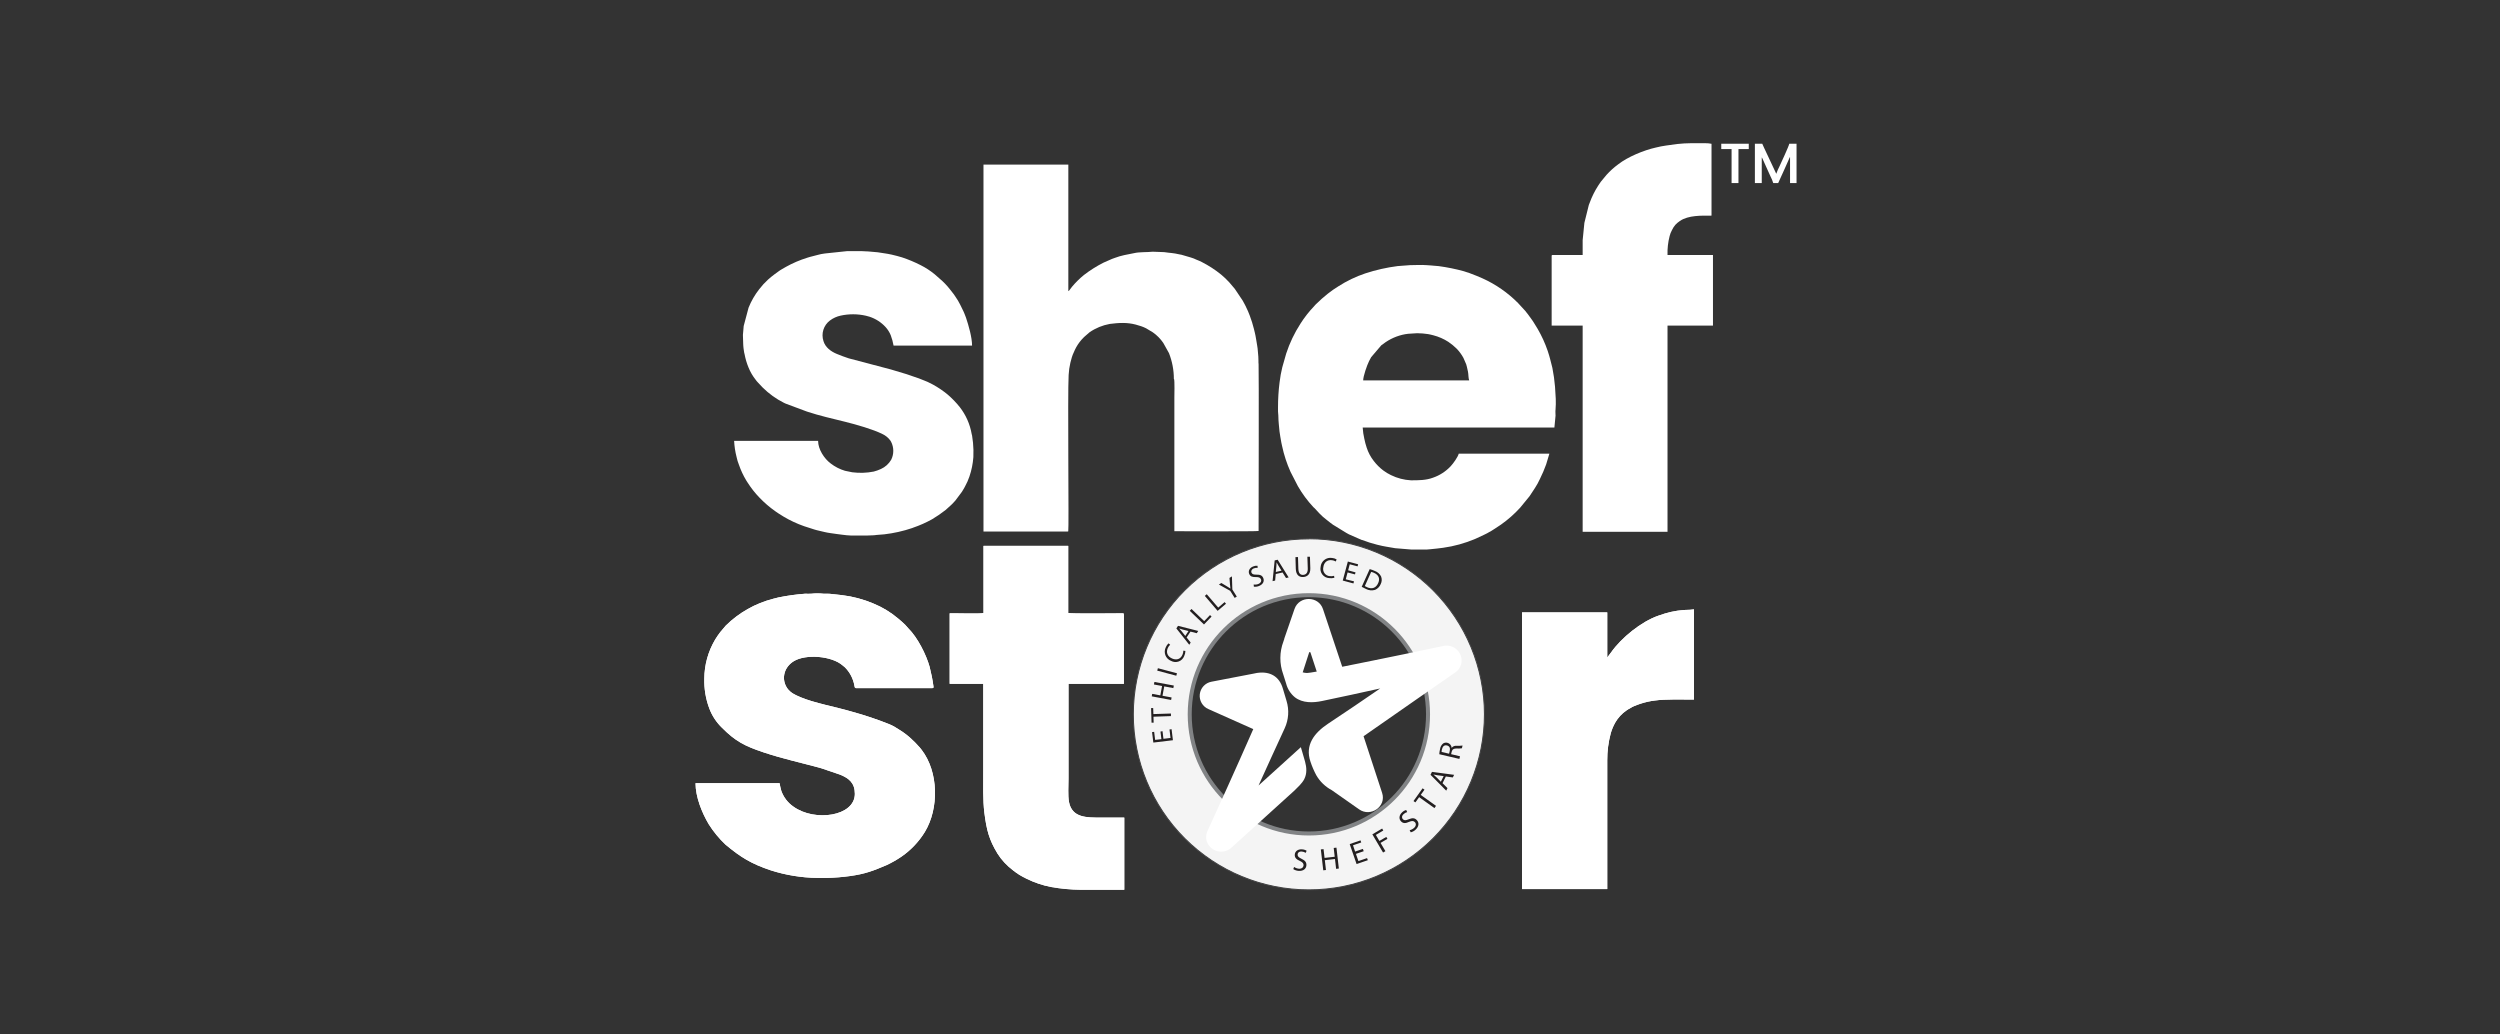
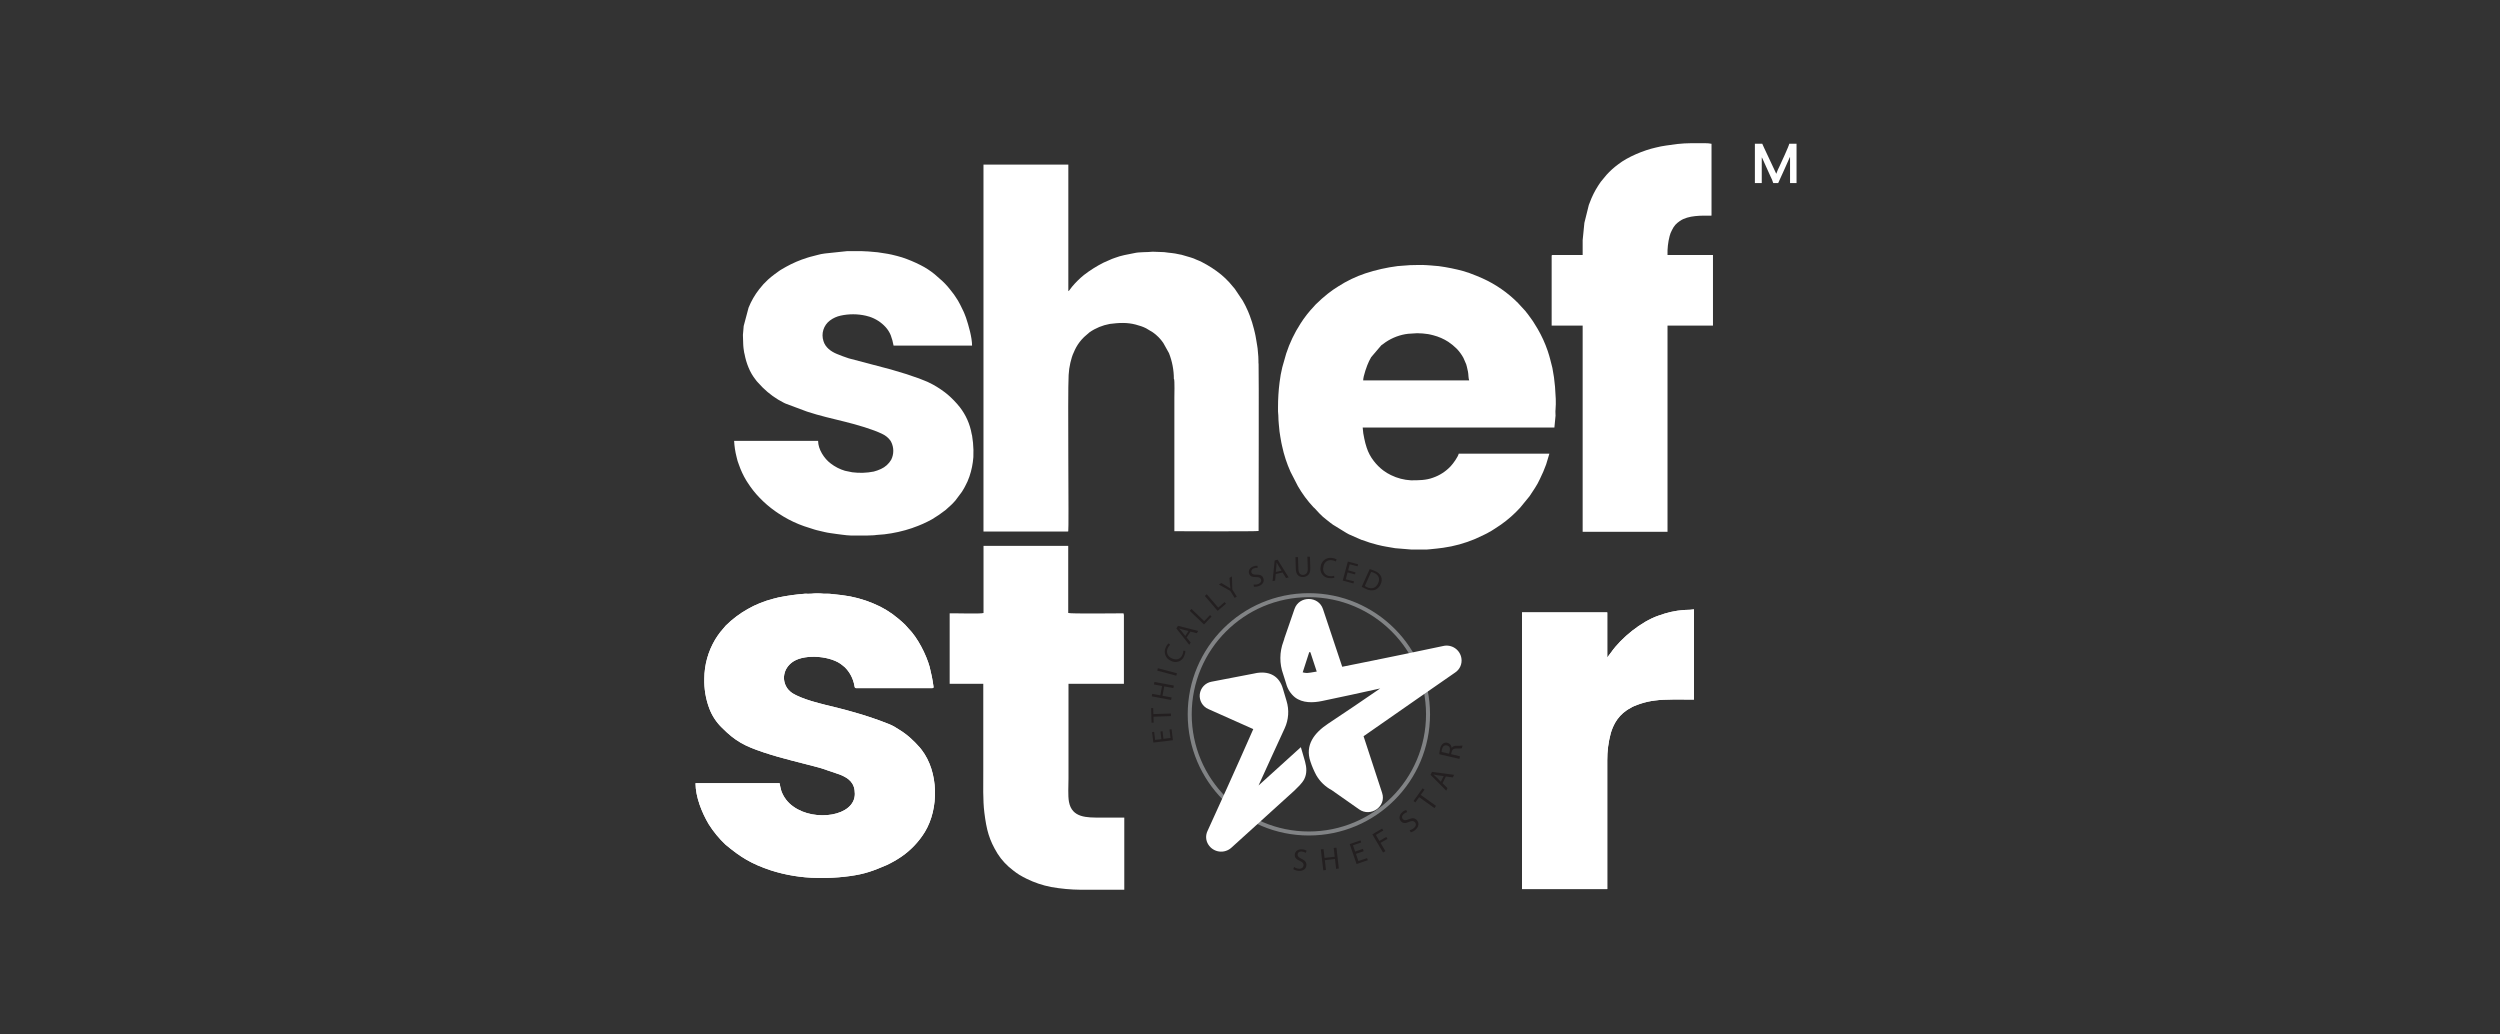
<svg xmlns="http://www.w3.org/2000/svg" width="174" height="72" viewBox="0 0 174 72" fill="none">
  <rect x="0" y="0" width="174" height="72" fill="#333333" stroke="none" />
  <g clip-path="url(#clip0_881_148)">
    <g clip-path="url(#clip1_881_148)">
      <g clip-path="url(#clip2_881_148)">
-         <path fill-rule="evenodd" clip-rule="evenodd" d="M91.098 41.424C93.297 41.424 95.406 42.297 96.961 43.853C98.516 45.408 99.39 47.517 99.39 49.716C99.39 51.915 98.516 54.024 96.961 55.579C95.406 57.134 93.297 58.008 91.098 58.008C88.899 58.008 86.79 57.134 85.234 55.579C83.679 54.024 82.806 51.915 82.806 49.716C82.806 47.517 83.679 45.408 85.234 43.853C86.79 42.297 88.899 41.424 91.098 41.424ZM91.098 37.496C94.339 37.496 97.447 38.783 99.739 41.075C102.03 43.367 103.318 46.475 103.318 49.716C103.318 52.957 102.03 56.065 99.739 58.357C97.447 60.648 94.339 61.936 91.098 61.936C87.857 61.936 84.749 60.648 82.457 58.357C80.165 56.065 78.878 52.957 78.878 49.716C78.88 46.476 80.168 43.37 82.46 41.08C84.751 38.79 87.858 37.503 91.098 37.503V37.496Z" fill="#F4F4F4" />
-         <path d="M91.098 41.424C93.297 41.424 95.406 42.297 96.961 43.853C98.516 45.408 99.39 47.517 99.39 49.716C99.39 51.915 98.516 54.024 96.961 55.579C95.406 57.134 93.297 58.008 91.098 58.008C88.899 58.008 86.79 57.134 85.234 55.579C83.679 54.024 82.806 51.915 82.806 49.716C82.806 47.517 83.679 45.408 85.234 43.853C86.79 42.297 88.899 41.424 91.098 41.424ZM91.098 37.496C94.339 37.496 97.447 38.783 99.739 41.075C102.03 43.367 103.318 46.475 103.318 49.716C103.318 52.957 102.03 56.065 99.739 58.357C97.447 60.648 94.339 61.936 91.098 61.936C87.857 61.936 84.749 60.648 82.457 58.357C80.165 56.065 78.878 52.957 78.878 49.716C78.88 46.476 80.168 43.37 82.46 41.08C84.751 38.79 87.858 37.503 91.098 37.503V37.496Z" stroke="#414142" stroke-width="0.073" stroke-miterlimit="22.93" />
        <path fill-rule="evenodd" clip-rule="evenodd" d="M81.712 26.375C81.764 26.463 81.736 27.568 81.736 27.662V36.972C82.039 36.972 87.458 36.999 87.598 36.956C87.598 36.409 87.624 25.591 87.598 25.361C87.577 25.203 87.598 24.989 87.579 24.817C87.547 24.582 87.55 24.298 87.502 24.068C87.454 23.838 87.436 23.597 87.382 23.361C87.365 23.284 87.352 23.216 87.331 23.13C87.311 23.044 87.298 22.995 87.276 22.903C87.198 22.587 87.1 22.275 86.985 21.971L86.864 21.668C86.755 21.415 86.631 21.168 86.495 20.929L85.945 20.108C85.897 20.039 85.862 20.018 85.816 19.956C85.653 19.75 85.476 19.555 85.286 19.374L84.995 19.115C84.58 18.777 84.13 18.485 83.654 18.242C83.526 18.178 83.396 18.12 83.262 18.069C83.19 18.041 83.156 18.018 83.081 17.989C83.005 17.96 82.945 17.942 82.87 17.918L82.23 17.731C82.187 17.721 82.154 17.72 82.11 17.709C81.587 17.589 81.508 17.622 81.022 17.548L80.229 17.519C79.851 17.563 79.301 17.529 78.936 17.618L78.249 17.756C78.027 17.804 77.808 17.868 77.595 17.948C77.525 17.977 77.461 17.993 77.401 18.018L76.805 18.28C76.326 18.522 75.87 18.809 75.445 19.137C75.142 19.383 74.864 19.658 74.614 19.957C74.567 20.009 74.537 20.062 74.492 20.117C74.447 20.172 74.409 20.247 74.356 20.263V11.457H68.45V36.994H74.298C74.387 36.981 74.33 36.994 74.351 36.968C74.404 36.874 74.3 27.375 74.377 26.106C74.391 25.815 74.432 25.526 74.499 25.242C74.534 25.114 74.562 24.992 74.602 24.863C74.62 24.812 74.64 24.746 74.665 24.682L74.82 24.333C74.845 24.281 74.873 24.223 74.902 24.173C75.045 23.916 75.224 23.681 75.434 23.476C75.461 23.45 75.469 23.443 75.497 23.418L75.832 23.127C76.255 22.834 76.737 22.636 77.244 22.545L77.7 22.496C77.845 22.481 77.99 22.48 78.166 22.478C78.461 22.478 78.754 22.515 79.039 22.589C79.185 22.627 79.291 22.66 79.426 22.705C79.544 22.746 79.66 22.794 79.771 22.851L80.237 23.131C80.522 23.33 80.768 23.58 80.964 23.867L81.361 24.579C81.586 25.152 81.702 25.762 81.701 26.378" fill="white" />
        <path fill-rule="evenodd" clip-rule="evenodd" d="M51.707 23.31L51.726 23.915C51.726 24.024 51.739 24.116 51.749 24.233L51.793 24.533C51.8 24.577 51.816 24.607 51.825 24.663C51.883 24.977 51.975 25.284 52.097 25.579C52.221 25.886 52.389 26.174 52.595 26.433C52.641 26.499 52.693 26.562 52.75 26.619L53.083 26.973C53.516 27.403 54.014 27.762 54.56 28.035L54.684 28.093L56.166 28.646C57.039 28.937 57.955 29.14 58.853 29.364C59.618 29.555 60.764 29.882 61.416 30.208C61.635 30.31 61.825 30.465 61.968 30.66C61.989 30.693 62.009 30.727 62.027 30.762C62.123 30.954 62.173 31.166 62.173 31.381C62.173 31.595 62.123 31.807 62.027 31.999C61.862 32.281 61.614 32.505 61.317 32.64C61.154 32.716 60.985 32.776 60.811 32.821C60.318 32.919 59.812 32.935 59.314 32.87L58.812 32.767C58.45 32.66 58.111 32.486 57.813 32.255C57.365 31.922 56.94 31.271 56.94 30.685H51.095C51.114 31.063 51.171 31.439 51.265 31.805C51.303 31.991 51.358 32.172 51.429 32.346C51.561 32.73 51.733 33.099 51.943 33.446L52.037 33.592C52.274 33.964 52.547 34.312 52.853 34.629C53.193 34.986 53.566 35.307 53.969 35.589L54.209 35.752L54.249 35.774C54.302 35.807 54.342 35.835 54.394 35.867L54.531 35.953C54.983 36.223 55.462 36.447 55.959 36.621L56.659 36.847C56.741 36.869 56.742 36.875 56.831 36.897L57.401 37.032C57.678 37.098 57.928 37.118 58.2 37.162L58.61 37.216C58.819 37.246 59.038 37.265 59.259 37.275H60.29L60.808 37.255C60.904 37.255 60.903 37.239 60.989 37.234L61.549 37.189C62.208 37.112 62.858 36.966 63.488 36.753C63.536 36.736 63.518 36.74 63.56 36.724C64.013 36.569 64.451 36.375 64.87 36.142C65.199 35.948 65.514 35.731 65.814 35.495C65.9 35.425 65.951 35.365 66.026 35.304C66.194 35.163 66.349 35.008 66.492 34.841L66.949 34.23C67.002 34.143 67.04 34.078 67.094 33.99C67.125 33.94 67.138 33.91 67.165 33.859C67.289 33.636 67.392 33.403 67.474 33.161C67.621 32.727 67.712 32.277 67.746 31.82C67.761 31.485 67.754 31.15 67.722 30.816L67.657 30.317C67.645 30.262 67.637 30.259 67.628 30.205C67.51 29.522 67.225 28.879 66.799 28.333C66.546 28.016 66.264 27.724 65.956 27.46C65.639 27.199 65.298 26.967 64.938 26.769L64.563 26.58C64.505 26.551 64.417 26.526 64.362 26.498C64.093 26.379 63.803 26.28 63.524 26.189C63.371 26.138 63.254 26.094 63.102 26.043L62.229 25.781C62.155 25.756 62.074 25.735 62.014 25.716L59.078 24.942C58.933 24.898 58.803 24.846 58.659 24.796L58.24 24.632C57.83 24.463 57.437 24.172 57.312 23.736C57.229 23.48 57.227 23.205 57.308 22.949C57.389 22.693 57.548 22.468 57.763 22.307C57.985 22.141 58.24 22.025 58.511 21.967C59.089 21.841 59.687 21.843 60.264 21.974C60.35 21.992 60.434 22.015 60.517 22.043C60.945 22.183 61.33 22.43 61.634 22.761C61.786 22.928 61.908 23.12 61.994 23.329C62.083 23.564 62.15 23.808 62.193 24.056H67.656C67.656 23.489 67.418 22.659 67.231 22.102L67.13 21.84C67.109 21.789 67.09 21.743 67.064 21.685L66.832 21.21C66.78 21.104 66.732 21.03 66.674 20.919C66.503 20.633 66.308 20.361 66.092 20.106C65.891 19.852 65.665 19.619 65.418 19.41L65.052 19.089C64.751 18.842 64.423 18.629 64.075 18.454C63.658 18.241 63.226 18.06 62.782 17.913C62.666 17.875 62.552 17.847 62.436 17.815C62.32 17.783 62.183 17.75 62.065 17.723C61.668 17.635 61.429 17.62 61.082 17.558L60.433 17.501C60.276 17.501 60.164 17.483 59.996 17.48H58.949L57.416 17.642C57.234 17.663 57.055 17.699 56.88 17.75L56.367 17.883C56.309 17.897 56.253 17.914 56.198 17.934C55.678 18.095 55.176 18.309 54.701 18.574L54.431 18.729C54.247 18.831 54.092 18.963 53.918 19.082C53.745 19.201 53.606 19.335 53.453 19.462C53.227 19.668 53.021 19.894 52.836 20.137C52.532 20.526 52.284 20.957 52.1 21.416L51.761 22.689L51.707 23.31Z" fill="white" />
        <path fill-rule="evenodd" clip-rule="evenodd" d="M110.153 16.718V17.747H108.056C108.01 17.747 107.995 17.76 107.995 17.807V22.664H110.153V37.014H116.059V22.664H119.223V17.747H116.059C116.045 17.306 116.094 16.865 116.204 16.438C116.24 16.29 116.295 16.148 116.369 16.016C116.43 15.883 116.509 15.759 116.604 15.648C116.699 15.546 116.806 15.457 116.921 15.38C117.516 14.971 118.439 15.008 119.122 15.008V10.008C118.979 9.979 118.833 9.965 118.686 9.967H117.694C117.381 9.969 117.068 9.987 116.757 10.021L115.976 10.127C115.726 10.161 115.478 10.21 115.234 10.272C114.403 10.457 113.285 10.921 112.628 11.436C112.332 11.653 112.058 11.899 111.812 12.172L111.411 12.658C111.344 12.75 111.296 12.828 111.233 12.923C110.993 13.295 110.795 13.692 110.644 14.109C110.621 14.174 110.605 14.205 110.582 14.267L110.273 15.511L110.153 16.718Z" fill="white" />
        <path fill-rule="evenodd" clip-rule="evenodd" d="M99.28 38.247H98.223L97.104 38.155C96.529 38.047 96.419 38.055 95.855 37.914C95.501 37.826 95.153 37.717 94.813 37.585H94.798H94.784L93.888 37.191L93.784 37.134L93.693 37.083L92.769 36.517C92.727 36.488 92.718 36.474 92.679 36.444C92.639 36.415 92.625 36.41 92.596 36.388L92.337 36.183C92.157 36.049 91.988 35.9 91.834 35.737L91.499 35.375C91.46 35.339 91.45 35.336 91.413 35.298C90.999 34.855 90.638 34.366 90.335 33.84L89.822 32.843C89.561 32.263 89.363 31.656 89.231 31.034C89.199 30.889 89.158 30.703 89.136 30.545C89.122 30.432 89.102 30.391 89.093 30.287C89.084 30.182 89.061 30.119 89.053 30.023C89.02 29.587 88.979 29.43 88.972 28.915C88.972 28.798 88.95 28.769 88.95 28.634C88.95 28.539 88.95 28.446 88.95 28.352C88.949 27.768 88.985 27.185 89.059 26.606C89.1 26.255 89.163 25.907 89.247 25.564L89.519 24.609C89.758 23.877 90.091 23.179 90.508 22.533C90.782 22.098 91.1 21.693 91.455 21.322C91.516 21.261 91.535 21.221 91.601 21.161C91.863 20.904 92.138 20.661 92.426 20.433C92.658 20.25 92.901 20.08 93.153 19.926C93.736 19.552 94.363 19.251 95.019 19.03C95.752 18.789 96.506 18.618 97.271 18.52L98.133 18.455C98.514 18.455 98.914 18.424 99.296 18.455C99.467 18.47 99.685 18.477 99.858 18.499C99.932 18.507 100.051 18.509 100.136 18.522C100.725 18.602 101.308 18.72 101.881 18.877C101.956 18.899 102.043 18.934 102.11 18.953C102.152 18.96 102.194 18.973 102.234 18.989C102.277 19.006 102.293 19.015 102.335 19.03C102.626 19.128 102.897 19.255 103.181 19.373C104.103 19.789 104.941 20.371 105.654 21.09L106.09 21.564C106.141 21.614 106.187 21.669 106.227 21.728C106.281 21.801 106.31 21.82 106.361 21.897L106.615 22.247C106.636 22.279 106.652 22.3 106.673 22.329C106.695 22.358 106.703 22.375 106.729 22.415L107.02 22.889C107.304 23.376 107.539 23.891 107.721 24.425C107.895 24.949 107.916 25.121 108.047 25.611C108.132 26.041 108.193 26.475 108.229 26.911L108.281 27.767C108.29 28.009 108.285 28.252 108.266 28.494C108.246 28.64 108.266 28.785 108.266 28.931L108.186 29.757H94.843C94.85 29.891 94.864 30.025 94.884 30.158L94.955 30.531C94.998 30.743 95.053 30.952 95.121 31.156C95.231 31.495 95.399 31.811 95.619 32.09C95.808 32.336 96.028 32.556 96.275 32.743C96.368 32.813 96.444 32.857 96.541 32.922L96.812 33.068C97.246 33.281 97.719 33.404 98.202 33.43C98.72 33.43 99.253 33.43 99.734 33.248C100.205 33.087 100.629 32.812 100.969 32.448C101.148 32.258 101.477 31.797 101.528 31.575H107.837L107.613 32.32C107.488 32.668 107.342 33.008 107.177 33.339C107.12 33.453 107.076 33.552 107.015 33.661C106.954 33.771 106.897 33.856 106.833 33.964L106.458 34.534L105.805 35.333C105.403 35.774 104.954 36.17 104.467 36.514L103.956 36.85C103.898 36.887 103.861 36.913 103.81 36.943L103.655 37.029C103.553 37.092 103.448 37.148 103.339 37.198L102.68 37.506C101.963 37.81 101.209 38.019 100.437 38.126L100.001 38.18C99.855 38.202 99.692 38.208 99.564 38.225C99.469 38.237 99.374 38.245 99.273 38.25M98.627 23.192C98.889 23.193 99.151 23.214 99.41 23.256C99.522 23.272 99.64 23.309 99.753 23.334C100.127 23.43 100.482 23.585 100.806 23.794C101.02 23.939 101.22 24.104 101.403 24.286C101.578 24.473 101.728 24.68 101.852 24.904L102.047 25.353C102.067 25.411 102.083 25.469 102.095 25.528L102.172 25.874C102.209 26.053 102.194 26.311 102.255 26.477H94.877C94.877 26.186 95.142 25.423 95.287 25.134C95.337 25.033 95.383 24.953 95.433 24.86L96.137 24.034C96.178 24.001 96.221 23.97 96.266 23.941C96.716 23.594 97.243 23.361 97.802 23.26C97.884 23.245 97.925 23.25 97.996 23.232L98.627 23.192Z" fill="white" />
        <path fill-rule="evenodd" clip-rule="evenodd" d="M49.02 47.228C49.001 47.928 49.115 48.626 49.358 49.283C49.551 49.807 49.861 50.279 50.264 50.665C51.183 51.585 51.825 51.925 53.139 52.363C54.551 52.834 55.757 53.08 57.162 53.471L58.448 53.908C59.096 54.165 59.497 54.499 59.497 55.252C59.497 56.819 56.707 57.212 55.228 56.145C54.837 55.878 54.541 55.495 54.381 55.05C54.33 54.872 54.289 54.691 54.259 54.509H48.409C48.409 55.462 48.846 56.554 49.327 57.364C49.654 57.883 50.045 58.359 50.491 58.781C51.546 59.663 52.289 60.123 53.664 60.581C54.7 60.91 55.778 61.086 56.864 61.103H57.571C58.101 61.089 58.629 61.046 59.154 60.974C60.21 60.828 60.783 60.607 61.694 60.217C62.066 60.044 62.422 59.841 62.76 59.609C63.411 59.156 63.96 58.573 64.374 57.897C65.363 56.257 65.326 53.727 64.15 52.194C64.107 52.139 64.067 52.088 64.02 52.031C63.799 51.775 63.559 51.534 63.304 51.311C63.246 51.259 63.205 51.233 63.144 51.179C63.083 51.125 63.032 51.092 62.978 51.051C62.925 51.01 62.878 50.977 62.808 50.929L62.286 50.6C62.177 50.537 62.02 50.454 61.896 50.405C61.045 50.065 60.176 49.774 59.292 49.532C58.219 49.212 56.64 48.924 55.686 48.514C55.265 48.332 54.919 48.166 54.708 47.762C54.401 47.171 54.585 46.422 55.252 46.016C56.084 45.51 57.885 45.645 58.651 46.317C58.713 46.372 58.751 46.398 58.811 46.449C59.146 46.788 59.373 47.219 59.461 47.687C59.478 47.783 59.48 47.892 59.574 47.892H64.893C64.976 47.892 64.976 47.852 64.969 47.77C64.907 47.312 64.817 46.857 64.701 46.409C64.465 45.565 63.866 44.372 63.224 43.738L62.999 43.485C62.836 43.325 62.685 43.194 62.509 43.048C61.993 42.612 61.412 42.259 60.786 42.004C60.089 41.709 59.355 41.513 58.604 41.422C58.352 41.386 58.022 41.365 57.765 41.33C57.619 41.311 57.474 41.33 57.319 41.323C57.035 41.291 56.748 41.291 56.464 41.323C56.332 41.337 56.173 41.323 56.042 41.323C55.415 41.37 54.792 41.457 54.176 41.583C54.046 41.617 53.944 41.639 53.815 41.675C52.571 41.994 51.434 42.636 50.519 43.537L50.129 43.997C50.001 44.164 49.882 44.339 49.772 44.519C49.285 45.339 49.026 46.274 49.02 47.228Z" fill="white" />
        <path fill-rule="evenodd" clip-rule="evenodd" d="M66.097 42.696V47.594H68.436V53.631C68.436 54.61 68.403 55.696 68.512 56.561C68.664 57.77 68.84 58.452 69.431 59.417C69.573 59.641 69.736 59.852 69.918 60.045C70.103 60.243 70.305 60.424 70.522 60.586C70.668 60.7 70.797 60.796 70.958 60.895C71.12 60.994 71.281 61.075 71.46 61.165C71.996 61.429 72.564 61.62 73.151 61.734C73.833 61.856 74.525 61.92 75.218 61.926H78.25V56.904H76.601C75.65 56.904 74.608 56.931 74.4 55.807C74.32 55.371 74.367 54.686 74.367 54.191V47.594H78.224V42.968C78.224 42.917 78.224 42.853 78.224 42.805L78.196 42.687C77.726 42.687 74.52 42.729 74.348 42.662V37.994H68.453V42.665C68.24 42.738 66.494 42.673 66.097 42.69" fill="white" />
        <path fill-rule="evenodd" clip-rule="evenodd" d="M111.865 45.762V42.624H105.933V61.877H111.865V52.915C111.862 52.28 111.944 51.647 112.109 51.033C112.184 50.771 112.29 50.52 112.425 50.284C112.616 49.954 112.877 49.671 113.19 49.455C113.296 49.38 113.407 49.314 113.522 49.255C113.576 49.218 113.634 49.187 113.695 49.162C114.019 49.022 114.356 48.913 114.7 48.836C114.859 48.8 114.984 48.784 115.154 48.759C115.896 48.65 117.112 48.688 117.901 48.688V42.412C117.786 42.412 117.774 42.438 117.636 42.44C117.033 42.441 116.434 42.531 115.857 42.707C115.7 42.757 115.581 42.798 115.42 42.853C114.235 43.26 112.84 44.394 112.128 45.412L111.865 45.762Z" fill="white" />
        <path fill-rule="evenodd" clip-rule="evenodd" d="M125.039 10.002H124.533C124.523 10.136 123.936 11.399 123.859 11.563C123.769 11.735 123.692 11.913 123.629 12.097L122.775 10.277C122.73 10.182 122.695 10.085 122.652 10.002H122.14V12.741H122.618V10.959C122.643 10.987 122.618 10.952 122.653 11.006L123.223 12.27C123.303 12.42 123.368 12.578 123.417 12.741H123.762L124.169 11.845C124.237 11.684 124.301 11.534 124.374 11.385C124.409 11.311 124.432 11.24 124.472 11.163C124.495 11.113 124.498 11.109 124.521 11.054C124.533 11.027 124.533 11.023 124.544 10.998C124.576 10.934 124.553 10.971 124.587 10.933V12.741H125.039V10.002Z" fill="white" />
-         <path fill-rule="evenodd" clip-rule="evenodd" d="M119.8 10.374H120.518V12.741H120.997V10.374H121.714V10.002H119.8V10.374Z" fill="white" />
        <path fill-rule="evenodd" clip-rule="evenodd" d="M49.02 47.228C49.001 47.928 49.115 48.626 49.358 49.283C49.551 49.807 49.861 50.279 50.264 50.665C51.183 51.585 51.825 51.925 53.139 52.363C54.551 52.834 55.757 53.08 57.162 53.471L58.448 53.908C59.096 54.165 59.497 54.499 59.497 55.252C59.497 56.819 56.707 57.212 55.228 56.145C54.837 55.878 54.541 55.495 54.381 55.05C54.33 54.872 54.289 54.691 54.259 54.509H48.409C48.409 55.462 48.846 56.554 49.327 57.364C49.654 57.883 50.045 58.359 50.491 58.781C51.546 59.663 52.289 60.123 53.664 60.581C54.7 60.91 55.778 61.086 56.864 61.103H57.571C58.101 61.089 58.629 61.046 59.154 60.974C60.21 60.828 60.783 60.607 61.694 60.217C62.066 60.044 62.422 59.841 62.76 59.609C63.411 59.156 63.96 58.573 64.374 57.897C65.363 56.257 65.326 53.727 64.15 52.194C64.107 52.139 64.067 52.088 64.02 52.031C63.799 51.775 63.559 51.534 63.304 51.311C63.246 51.259 63.205 51.233 63.144 51.179C63.083 51.125 63.032 51.092 62.978 51.051C62.925 51.01 62.878 50.977 62.808 50.929L62.286 50.6C62.177 50.537 62.02 50.454 61.896 50.405C61.045 50.065 60.176 49.774 59.292 49.532C58.219 49.212 56.64 48.924 55.686 48.514C55.265 48.332 54.919 48.166 54.708 47.762C54.401 47.171 54.585 46.422 55.252 46.016C56.084 45.51 57.885 45.645 58.651 46.317C58.713 46.372 58.751 46.398 58.811 46.449C59.146 46.788 59.373 47.219 59.461 47.687C59.478 47.783 59.48 47.892 59.574 47.892H64.893C64.976 47.892 64.976 47.852 64.969 47.77C64.907 47.312 64.817 46.857 64.701 46.409C64.465 45.565 63.866 44.372 63.224 43.738L62.999 43.485C62.836 43.325 62.685 43.194 62.509 43.048C61.993 42.612 61.412 42.259 60.786 42.004C60.089 41.709 59.355 41.513 58.604 41.422C58.352 41.386 58.022 41.365 57.765 41.33C57.619 41.311 57.474 41.33 57.319 41.323C57.035 41.291 56.748 41.291 56.464 41.323C56.332 41.337 56.173 41.323 56.042 41.323C55.415 41.37 54.792 41.457 54.176 41.583C54.046 41.617 53.944 41.639 53.815 41.675C52.571 41.994 51.434 42.636 50.519 43.537L50.129 43.997C50.001 44.164 49.882 44.339 49.772 44.519C49.285 45.339 49.026 46.274 49.02 47.228Z" fill="white" />
-         <path fill-rule="evenodd" clip-rule="evenodd" d="M66.097 42.696V47.594H68.436V53.631C68.436 54.61 68.403 55.696 68.512 56.561C68.664 57.77 68.84 58.452 69.431 59.417C69.573 59.641 69.736 59.852 69.918 60.045C70.103 60.243 70.305 60.424 70.522 60.586C70.668 60.7 70.797 60.796 70.958 60.895C71.12 60.994 71.281 61.075 71.46 61.165C71.996 61.429 72.564 61.62 73.151 61.734C73.833 61.856 74.525 61.92 75.218 61.926H78.25V56.904H76.601C75.65 56.904 74.608 56.931 74.4 55.807C74.32 55.371 74.367 54.686 74.367 54.191V47.594H78.224V42.968C78.224 42.917 78.224 42.853 78.224 42.805L78.196 42.687C77.726 42.687 74.52 42.729 74.348 42.662V37.994H68.453V42.665C68.24 42.738 66.494 42.673 66.097 42.69" fill="white" />
        <path fill-rule="evenodd" clip-rule="evenodd" d="M111.865 45.762V42.624H105.933V61.877H111.865V52.915C111.862 52.28 111.944 51.647 112.109 51.033C112.184 50.771 112.29 50.52 112.425 50.284C112.616 49.954 112.877 49.671 113.19 49.455C113.296 49.38 113.407 49.314 113.522 49.255C113.576 49.218 113.634 49.187 113.695 49.162C114.019 49.022 114.356 48.913 114.7 48.836C114.859 48.8 114.984 48.784 115.154 48.759C115.896 48.65 117.112 48.688 117.901 48.688V42.412C117.786 42.412 117.774 42.438 117.636 42.44C117.033 42.441 116.434 42.531 115.857 42.707C115.7 42.757 115.581 42.798 115.42 42.853C114.235 43.26 112.84 44.394 112.128 45.412L111.865 45.762Z" fill="white" />
        <path d="M95.433 39.803C95.501 39.819 95.568 39.841 95.631 39.87C95.973 40.023 96.056 40.286 95.922 40.581C95.777 40.919 95.497 41.028 95.151 40.873C95.095 40.85 95.042 40.822 94.991 40.79L95.433 39.803ZM94.774 40.843C94.868 40.897 94.966 40.946 95.065 40.989C95.26 41.094 95.489 41.118 95.701 41.056C95.791 41.018 95.873 40.963 95.941 40.893C96.009 40.824 96.062 40.741 96.098 40.65C96.14 40.569 96.164 40.479 96.168 40.388C96.172 40.297 96.157 40.205 96.123 40.12C96.032 39.942 95.876 39.805 95.686 39.738C95.572 39.686 95.453 39.643 95.331 39.61L94.774 40.843ZM94.345 39.838L93.83 39.693L93.942 39.274L94.488 39.419L94.525 39.274L93.81 39.082L93.455 40.407L94.2 40.608L94.239 40.462L93.664 40.32L93.792 39.841L94.307 39.979L94.345 39.838ZM92.851 40.077C92.757 40.104 92.658 40.112 92.56 40.1C92.487 40.096 92.417 40.076 92.352 40.042C92.288 40.007 92.232 39.959 92.189 39.901C92.145 39.843 92.115 39.776 92.1 39.705C92.085 39.633 92.085 39.56 92.102 39.489C92.144 39.131 92.381 38.952 92.701 38.99C92.796 39 92.887 39.031 92.969 39.08L93.029 38.935C92.933 38.877 92.825 38.843 92.713 38.834C92.618 38.818 92.521 38.822 92.428 38.845C92.335 38.869 92.249 38.912 92.173 38.971C92.098 39.031 92.036 39.105 91.991 39.19C91.947 39.275 91.92 39.368 91.914 39.464C91.895 39.554 91.896 39.648 91.917 39.738C91.937 39.827 91.977 39.912 92.033 39.985C92.089 40.058 92.16 40.118 92.242 40.162C92.323 40.205 92.413 40.23 92.505 40.235C92.628 40.254 92.753 40.247 92.873 40.214L92.851 40.077ZM90.163 38.776L90.187 39.592C90.201 40.017 90.417 40.174 90.698 40.161C90.979 40.148 91.212 39.972 91.198 39.55L91.172 38.75H90.993L91.02 39.563C91.03 39.866 90.903 40 90.7 40.011C90.496 40.023 90.377 39.892 90.366 39.584L90.34 38.772L90.163 38.776ZM88.797 39.81L88.837 39.393C88.845 39.306 88.848 39.22 88.849 39.136C88.887 39.208 88.925 39.281 88.976 39.364L89.195 39.719L88.797 39.81ZM89.267 39.844L89.507 40.231L89.69 40.189L88.926 38.957L88.717 39.005L88.571 40.448L88.75 40.406L88.792 39.953L89.267 39.844ZM87.268 40.833C87.389 40.849 87.513 40.832 87.626 40.785C87.927 40.666 88.005 40.438 87.927 40.24C87.848 40.042 87.701 39.992 87.453 39.995C87.249 39.995 87.148 39.969 87.1 39.85C87.067 39.763 87.092 39.632 87.265 39.559C87.35 39.525 87.442 39.512 87.532 39.523L87.524 39.377C87.419 39.367 87.313 39.384 87.217 39.426C86.969 39.524 86.863 39.738 86.942 39.937C87.02 40.136 87.185 40.173 87.423 40.164C87.621 40.164 87.714 40.203 87.764 40.323C87.813 40.442 87.752 40.579 87.583 40.645C87.479 40.686 87.365 40.698 87.255 40.68L87.268 40.833ZM86.081 41.524L85.771 41.03L85.742 40.116L85.57 40.224L85.605 40.65C85.615 40.766 85.622 40.867 85.637 40.963C85.55 40.904 85.471 40.855 85.371 40.795L85.006 40.577L84.835 40.685L85.622 41.121L85.932 41.614L86.081 41.524ZM84.747 42.516L85.329 42.02L85.233 41.907L84.787 42.289L83.99 41.358L83.856 41.475L84.747 42.516ZM83.797 43.463L84.325 42.912L84.217 42.809L83.811 43.232L82.928 42.385L82.806 42.513L83.797 43.463ZM82.496 44.262L82.237 43.933C82.18 43.865 82.124 43.801 82.066 43.74C82.143 43.766 82.223 43.794 82.314 43.817L82.719 43.919L82.496 44.262ZM82.858 43.959L83.295 44.072L83.397 43.913L81.991 43.558L81.875 43.738L82.773 44.876L82.871 44.723L82.588 44.368L82.858 43.959ZM82.362 45.285C82.361 45.385 82.339 45.484 82.297 45.576C82.16 45.881 81.884 45.968 81.577 45.832C81.248 45.686 81.148 45.406 81.279 45.104C81.316 45.016 81.373 44.938 81.444 44.874L81.329 44.777C81.247 44.852 81.182 44.945 81.14 45.049C81.097 45.135 81.072 45.228 81.067 45.324C81.062 45.42 81.078 45.516 81.112 45.605C81.147 45.694 81.2 45.776 81.268 45.843C81.336 45.911 81.417 45.964 81.507 45.998C81.588 46.042 81.677 46.069 81.768 46.076C81.86 46.083 81.952 46.07 82.039 46.038C82.125 46.007 82.204 45.957 82.269 45.892C82.334 45.827 82.385 45.749 82.418 45.663C82.472 45.551 82.502 45.429 82.505 45.305L82.362 45.285ZM80.544 46.678L81.871 47.03L81.916 46.859L80.589 46.507L80.544 46.678ZM80.161 48.466L81.51 48.718L81.543 48.543L80.91 48.425L81.031 47.774L81.664 47.892L81.698 47.714L80.347 47.464L80.314 47.64L80.88 47.745L80.758 48.398L80.193 48.293L80.161 48.466ZM81.497 49.84V49.661L80.276 49.7L80.262 49.281H80.116L80.148 50.299H80.294L80.281 49.883L81.497 49.84ZM80.769 50.916L80.833 51.446L80.397 51.496L80.329 50.936L80.183 50.955L80.272 51.683L81.635 51.52L81.542 50.753L81.396 50.771L81.468 51.361L80.976 51.421L80.912 50.891L80.769 50.916Z" fill="#231F20" />
        <path d="M100.334 52.335C100.336 52.273 100.344 52.21 100.36 52.149C100.408 51.954 100.52 51.839 100.705 51.883C100.89 51.927 100.948 52.072 100.901 52.27L100.856 52.458L100.334 52.335ZM101.574 52.821L101.617 52.637L100.998 52.491L101.038 52.316C101.083 52.151 101.184 52.093 101.383 52.095C101.505 52.102 101.627 52.097 101.748 52.081L101.793 51.889C101.654 51.908 101.514 51.914 101.374 51.908C101.31 51.9 101.245 51.909 101.185 51.935C101.126 51.96 101.074 52.001 101.035 52.053C101.03 51.969 100.998 51.889 100.944 51.824C100.889 51.76 100.815 51.715 100.733 51.697C100.683 51.684 100.632 51.682 100.582 51.691C100.532 51.699 100.484 51.718 100.442 51.746C100.324 51.843 100.248 51.981 100.228 52.132C100.199 52.251 100.181 52.372 100.174 52.494L101.574 52.821ZM100.283 54.41L99.968 54.09C99.899 54.026 99.831 53.963 99.762 53.905C99.848 53.923 99.936 53.943 100.036 53.956L100.48 54.016L100.283 54.41ZM100.631 54.043L101.115 54.11L101.206 53.928L99.666 53.722L99.563 53.925L100.657 55.03L100.744 54.854L100.4 54.51L100.631 54.043ZM99.837 56.244L99.947 56.087L98.882 55.326L99.144 54.96L99.013 54.867L98.379 55.753L98.511 55.846L98.772 55.482L99.837 56.244ZM98.188 57.93C98.316 57.899 98.433 57.834 98.527 57.743C98.781 57.506 98.769 57.247 98.613 57.081C98.457 56.915 98.29 56.922 98.044 57.023C97.842 57.104 97.73 57.116 97.637 57.015C97.567 56.943 97.541 56.803 97.688 56.666C97.758 56.597 97.845 56.547 97.94 56.521L97.871 56.375C97.761 56.406 97.661 56.465 97.58 56.545C97.372 56.74 97.35 56.995 97.508 57.162C97.665 57.33 97.842 57.308 98.075 57.2C98.273 57.12 98.383 57.123 98.478 57.223C98.572 57.324 98.567 57.485 98.424 57.618C98.336 57.699 98.228 57.755 98.111 57.781L98.188 57.93ZM96.261 59.337L96.425 59.24L96.086 58.666L96.566 58.384L96.486 58.249L96.006 58.531L95.759 58.111L96.277 57.804L96.197 57.667L95.515 58.07L96.261 59.337ZM94.857 59.083L94.316 59.269L94.17 58.832L94.742 58.636L94.691 58.49L93.939 58.748L94.418 60.139L95.2 59.87L95.148 59.724L94.546 59.931L94.373 59.43L94.914 59.244L94.857 59.083ZM91.93 59.119L92.099 60.574L92.287 60.553L92.208 59.868L92.915 59.787L92.993 60.472L93.184 60.45L93.017 58.995L92.826 59.017L92.896 59.63L92.189 59.71L92.119 59.099L91.93 59.119ZM90.013 60.491C90.123 60.562 90.249 60.604 90.379 60.613C90.725 60.639 90.909 60.456 90.925 60.23C90.941 60.005 90.824 59.886 90.584 59.771C90.388 59.676 90.304 59.602 90.314 59.465C90.314 59.365 90.407 59.251 90.605 59.267C90.702 59.274 90.795 59.305 90.877 59.358L90.941 59.212C90.845 59.153 90.735 59.119 90.622 59.115C90.331 59.093 90.135 59.248 90.117 59.477C90.1 59.705 90.241 59.819 90.474 59.922C90.666 60.014 90.739 60.098 90.727 60.235C90.715 60.371 90.596 60.476 90.401 60.462C90.282 60.451 90.167 60.409 90.069 60.34L90.013 60.491Z" fill="#231F20" />
        <path d="M91.097 58.011C95.678 58.011 99.391 54.298 99.391 49.717C99.391 45.137 95.678 41.424 91.097 41.424C86.517 41.424 82.804 45.137 82.804 49.717C82.804 54.298 86.517 58.011 91.097 58.011Z" stroke="#818385" stroke-width="0.279" stroke-miterlimit="22.93" />
        <path fill-rule="evenodd" clip-rule="evenodd" d="M91.644 46.738L91.208 45.413C91.204 45.404 91.198 45.396 91.189 45.391C91.181 45.386 91.171 45.383 91.162 45.383C91.152 45.383 91.142 45.386 91.134 45.391C91.125 45.396 91.119 45.404 91.115 45.413L90.668 46.796C90.766 46.824 90.868 46.839 90.969 46.84C91.049 46.836 91.129 46.828 91.208 46.814C91.353 46.792 91.499 46.767 91.644 46.741M89.381 44.462L90.098 42.384C90.418 41.455 91.768 41.459 92.079 42.391L93.419 46.407C94.852 46.124 96.284 45.825 97.714 45.534C98.626 45.344 99.538 45.154 100.449 44.961C100.588 44.928 100.733 44.925 100.874 44.951C101.015 44.977 101.149 45.032 101.267 45.112C101.386 45.192 101.487 45.296 101.564 45.417C101.641 45.538 101.692 45.673 101.714 45.814C101.745 46.005 101.721 46.2 101.643 46.376C101.566 46.552 101.439 46.702 101.278 46.808L98.784 48.539C97.582 49.376 96.38 50.214 95.178 51.051L94.904 51.242C95.336 52.556 95.767 53.871 96.196 55.187C96.508 56.14 95.392 56.894 94.596 56.332L92.69 54.995C92.242 54.757 91.87 54.398 91.615 53.959C91.532 53.814 91.463 53.65 91.391 53.493C91.32 53.336 91.266 53.178 91.212 53.023C90.804 51.846 91.486 50.998 92.44 50.365C93.653 49.561 94.86 48.745 96.061 47.916C94.715 48.219 93.368 48.506 92.018 48.789C91.388 48.922 90.661 48.944 90.127 48.533C89.826 48.288 89.612 47.952 89.515 47.576L89.31 46.927C89.042 46.19 89.048 45.381 89.326 44.648L89.388 44.464L89.381 44.462ZM87.45 46.843L87.538 46.83C88.386 46.719 89.045 47.067 89.292 47.941C89.372 48.224 89.458 48.506 89.544 48.786C89.735 49.411 89.69 50.084 89.419 50.678C88.809 52.007 88.195 53.337 87.594 54.671L90.539 52.003L90.629 52.307C90.697 52.538 90.766 52.768 90.83 53.001C90.943 53.414 90.975 53.834 90.777 54.227C90.617 54.534 90.331 54.784 90.088 55.027L85.702 59.002C85.588 59.105 85.453 59.182 85.306 59.227C85.159 59.273 85.004 59.286 84.852 59.265C84.699 59.245 84.553 59.191 84.424 59.108C84.294 59.026 84.184 58.916 84.102 58.786C84.011 58.646 83.958 58.485 83.948 58.319C83.938 58.153 83.971 57.986 84.043 57.836C84.497 56.844 84.948 55.851 85.396 54.857C86.013 53.49 86.624 52.119 87.228 50.745C86.186 50.278 85.143 49.816 84.103 49.351C83.906 49.266 83.742 49.12 83.634 48.934C83.526 48.749 83.481 48.533 83.505 48.32C83.529 48.107 83.621 47.907 83.767 47.75C83.913 47.593 84.106 47.487 84.317 47.448C85.297 47.259 86.279 47.074 87.26 46.882L87.45 46.843Z" fill="white" />
        <path d="M93.532 47.409C93.368 46.92 92.528 44.4 91.878 42.451C91.818 42.287 91.709 42.146 91.566 42.046C91.423 41.946 91.253 41.893 91.078 41.893C90.904 41.893 90.733 41.946 90.59 42.046C90.447 42.146 90.338 42.287 90.278 42.451L89.497 44.71C89.104 45.992 89.584 46.77 90.333 47.214C90.337 47.154 90.349 47.096 90.367 47.039L90.911 45.353C90.929 45.305 90.961 45.263 91.003 45.233C91.045 45.204 91.096 45.188 91.147 45.188C91.199 45.188 91.249 45.204 91.291 45.233C91.334 45.263 91.366 45.305 91.384 45.353C91.576 45.928 91.878 46.834 91.926 46.98C91.954 47.065 93.633 47.705 93.532 47.409Z" fill="white" />
        <path d="M93.532 47.409C93.368 46.92 92.528 44.4 91.878 42.451C91.818 42.287 91.709 42.146 91.566 42.046C91.423 41.946 91.253 41.893 91.078 41.893C90.904 41.893 90.733 41.946 90.59 42.046C90.447 42.146 90.338 42.287 90.278 42.451L89.497 44.71C89.104 45.992 89.584 46.77 90.333 47.214C90.337 47.154 90.349 47.096 90.367 47.039L90.911 45.353C90.929 45.305 90.961 45.263 91.003 45.233C91.045 45.204 91.096 45.188 91.147 45.188C91.199 45.188 91.249 45.204 91.291 45.233C91.334 45.263 91.366 45.305 91.384 45.353C91.576 45.928 91.878 46.834 91.926 46.98C91.954 47.065 93.633 47.705 93.532 47.409Z" stroke="white" stroke-width="0.073" stroke-miterlimit="22.93" />
        <path d="M91.751 52.978C91.802 53.755 91.959 54.165 92.35 54.527L94.697 56.164C95.359 56.628 96.246 56.001 95.999 55.246C95.44 53.539 94.754 51.437 94.557 50.844C94.448 50.505 91.751 51.695 91.751 52.978Z" fill="white" />
        <path d="M91.751 52.978C91.802 53.755 91.959 54.165 92.35 54.527L94.697 56.164C95.359 56.628 96.246 56.001 95.999 55.246C95.44 53.539 94.754 51.437 94.557 50.844C94.448 50.505 91.751 51.695 91.751 52.978Z" stroke="white" stroke-width="0.073" stroke-miterlimit="22.93" />
        <path d="M87.476 47.036C87.185 47.094 85.716 47.375 84.353 47.637C84.182 47.666 84.026 47.748 83.906 47.873C83.787 47.998 83.711 48.158 83.691 48.329C83.669 48.5 83.705 48.674 83.79 48.824C83.876 48.974 84.008 49.092 84.166 49.16C85.969 49.966 87.754 50.76 88.24 50.981C88.836 51.252 88.81 47.956 88.81 47.956C88.545 47.531 88.071 46.918 87.476 47.036Z" fill="white" />
        <path d="M87.476 47.036C87.185 47.094 85.716 47.375 84.353 47.637C84.182 47.666 84.026 47.748 83.906 47.873C83.787 47.998 83.711 48.158 83.691 48.329C83.669 48.5 83.705 48.674 83.79 48.824C83.876 48.974 84.008 49.092 84.166 49.16C85.969 49.966 87.754 50.76 88.24 50.981C88.836 51.252 88.81 47.956 88.81 47.956C88.545 47.531 88.071 46.918 87.476 47.036Z" stroke="white" stroke-width="0.073" stroke-miterlimit="22.93" />
        <path d="M100.479 45.151C96.654 45.957 91.439 47.042 90.955 47.042C90.319 47.042 89.033 46.41 89.5 44.715C89.236 45.408 89.23 46.174 89.485 46.871L89.691 47.52C89.843 48.004 90.229 48.961 91.967 48.596C93.706 48.231 95.168 47.921 97.019 47.495C96.052 48.164 94.255 49.395 92.54 50.534C91.243 51.394 91.136 52.227 91.391 52.96C91.461 53.163 91.521 53.32 91.563 53.413C91.809 53.954 91.954 54.331 92.791 54.831C92.135 54.206 92.097 52.992 92.936 52.387C93.735 51.805 98.028 48.823 101.164 46.647C101.91 46.114 101.388 44.959 100.479 45.151Z" fill="white" />
        <path d="M100.479 45.151C96.654 45.957 91.439 47.042 90.955 47.042C90.319 47.042 89.033 46.41 89.5 44.715C89.236 45.408 89.23 46.174 89.485 46.871L89.691 47.52C89.843 48.004 90.229 48.961 91.967 48.596C93.706 48.231 95.168 47.921 97.019 47.495C96.052 48.164 94.255 49.395 92.54 50.534C91.243 51.394 91.136 52.227 91.391 52.96C91.461 53.163 91.521 53.32 91.563 53.413C91.809 53.954 91.954 54.331 92.791 54.831C92.135 54.206 92.097 52.992 92.936 52.387C93.735 51.805 98.028 48.823 101.164 46.647C101.91 46.114 101.388 44.959 100.479 45.151Z" stroke="white" stroke-width="0.073" stroke-miterlimit="22.93" />
        <path d="M90.429 52.358L87.013 55.45C87.54 54.271 88.365 52.471 89.229 50.584C89.48 50.036 89.52 49.415 89.344 48.839C89.245 48.514 89.159 48.225 89.092 47.989C88.846 47.116 88.19 46.917 87.477 47.035C88.116 47.004 88.661 47.573 88.35 48.54C88.14 49.195 85.838 54.359 84.208 57.91C83.834 58.728 84.883 59.454 85.557 58.844L89.939 54.873C90.496 54.319 90.899 54.031 90.628 53.041C90.576 52.852 90.507 52.618 90.429 52.358Z" fill="white" />
        <path d="M90.429 52.358L87.013 55.45C87.54 54.271 88.365 52.471 89.229 50.584C89.48 50.036 89.52 49.415 89.344 48.839C89.245 48.514 89.159 48.225 89.092 47.989C88.846 47.116 88.19 46.917 87.477 47.035C88.116 47.004 88.661 47.573 88.35 48.54C88.14 49.195 85.838 54.359 84.208 57.91C83.834 58.728 84.883 59.454 85.557 58.844L89.939 54.873C90.496 54.319 90.899 54.031 90.628 53.041C90.576 52.852 90.507 52.618 90.429 52.358Z" stroke="white" stroke-width="0.073" stroke-miterlimit="22.93" />
      </g>
    </g>
  </g>
  <defs>
    <clipPath id="clip0_881_148">
      <rect width="172.639" height="71.933" fill="white" transform="translate(0.507)" />
    </clipPath>
    <clipPath id="clip1_881_148">
      <rect width="172.639" height="71.933" fill="white" transform="translate(0.507)" />
    </clipPath>
    <clipPath id="clip2_881_148">
      <rect width="76.63" height="52" fill="white" transform="translate(48.409 9.967)" />
    </clipPath>
  </defs>
</svg>